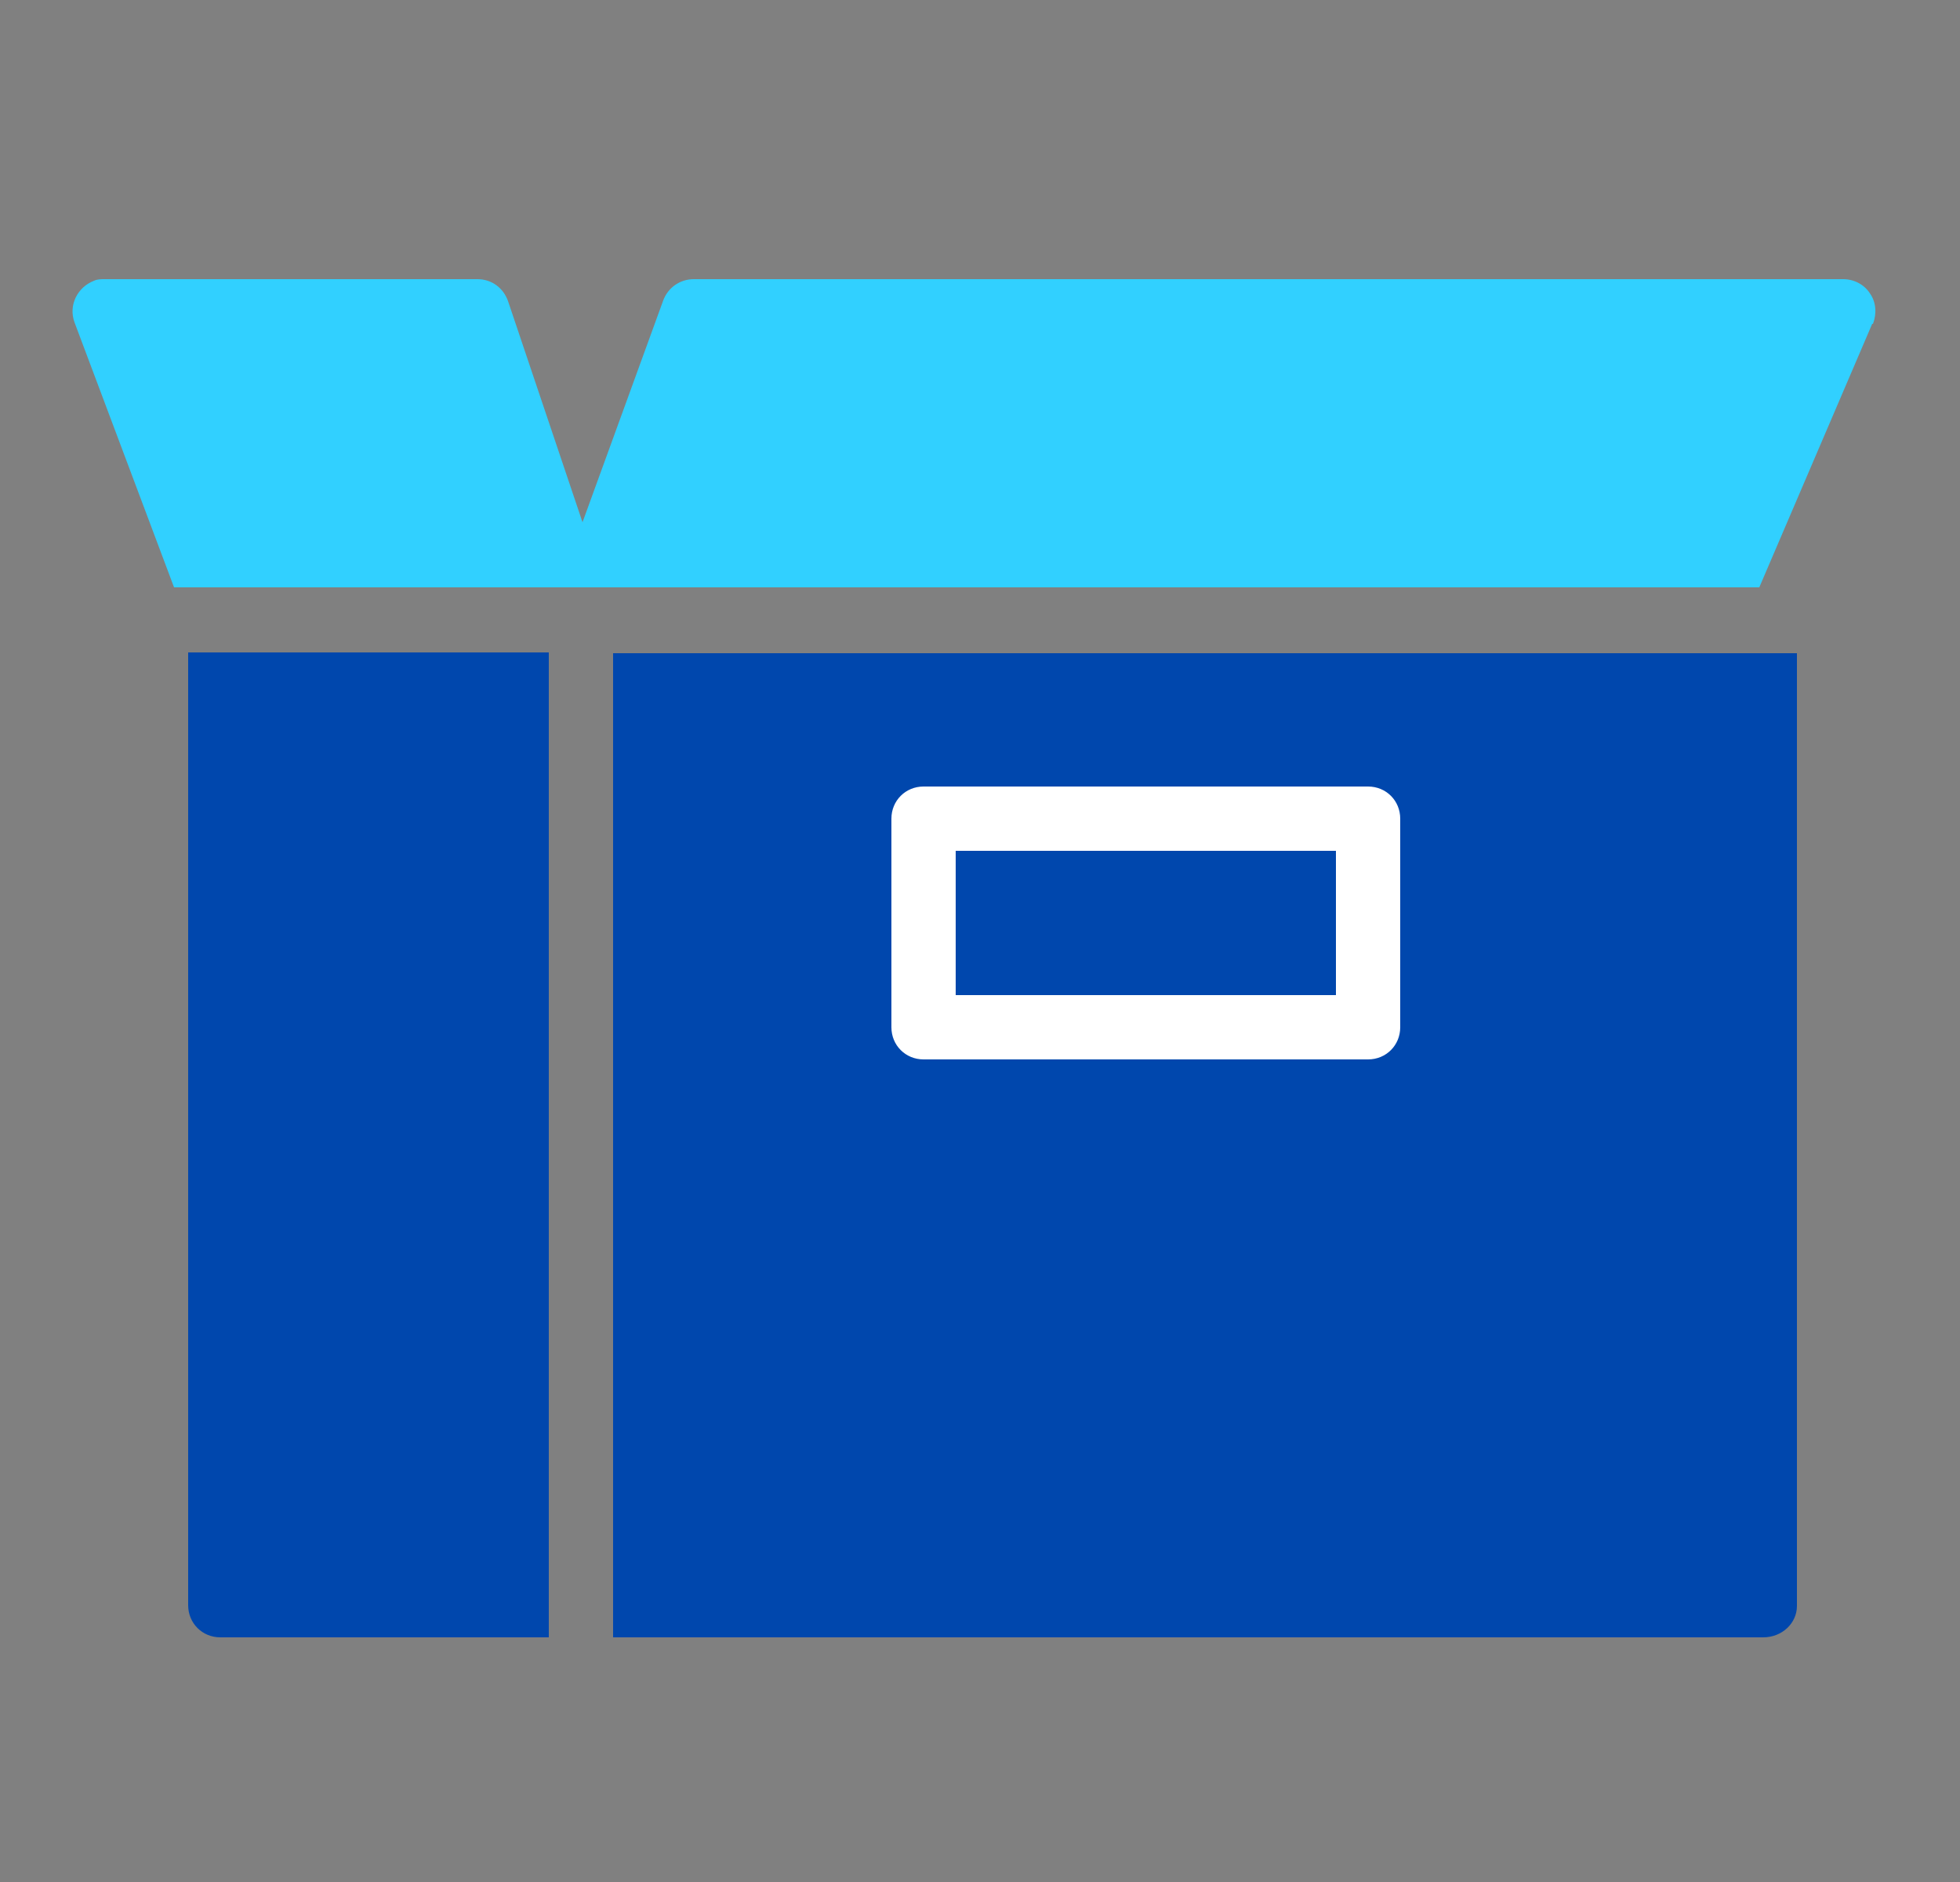
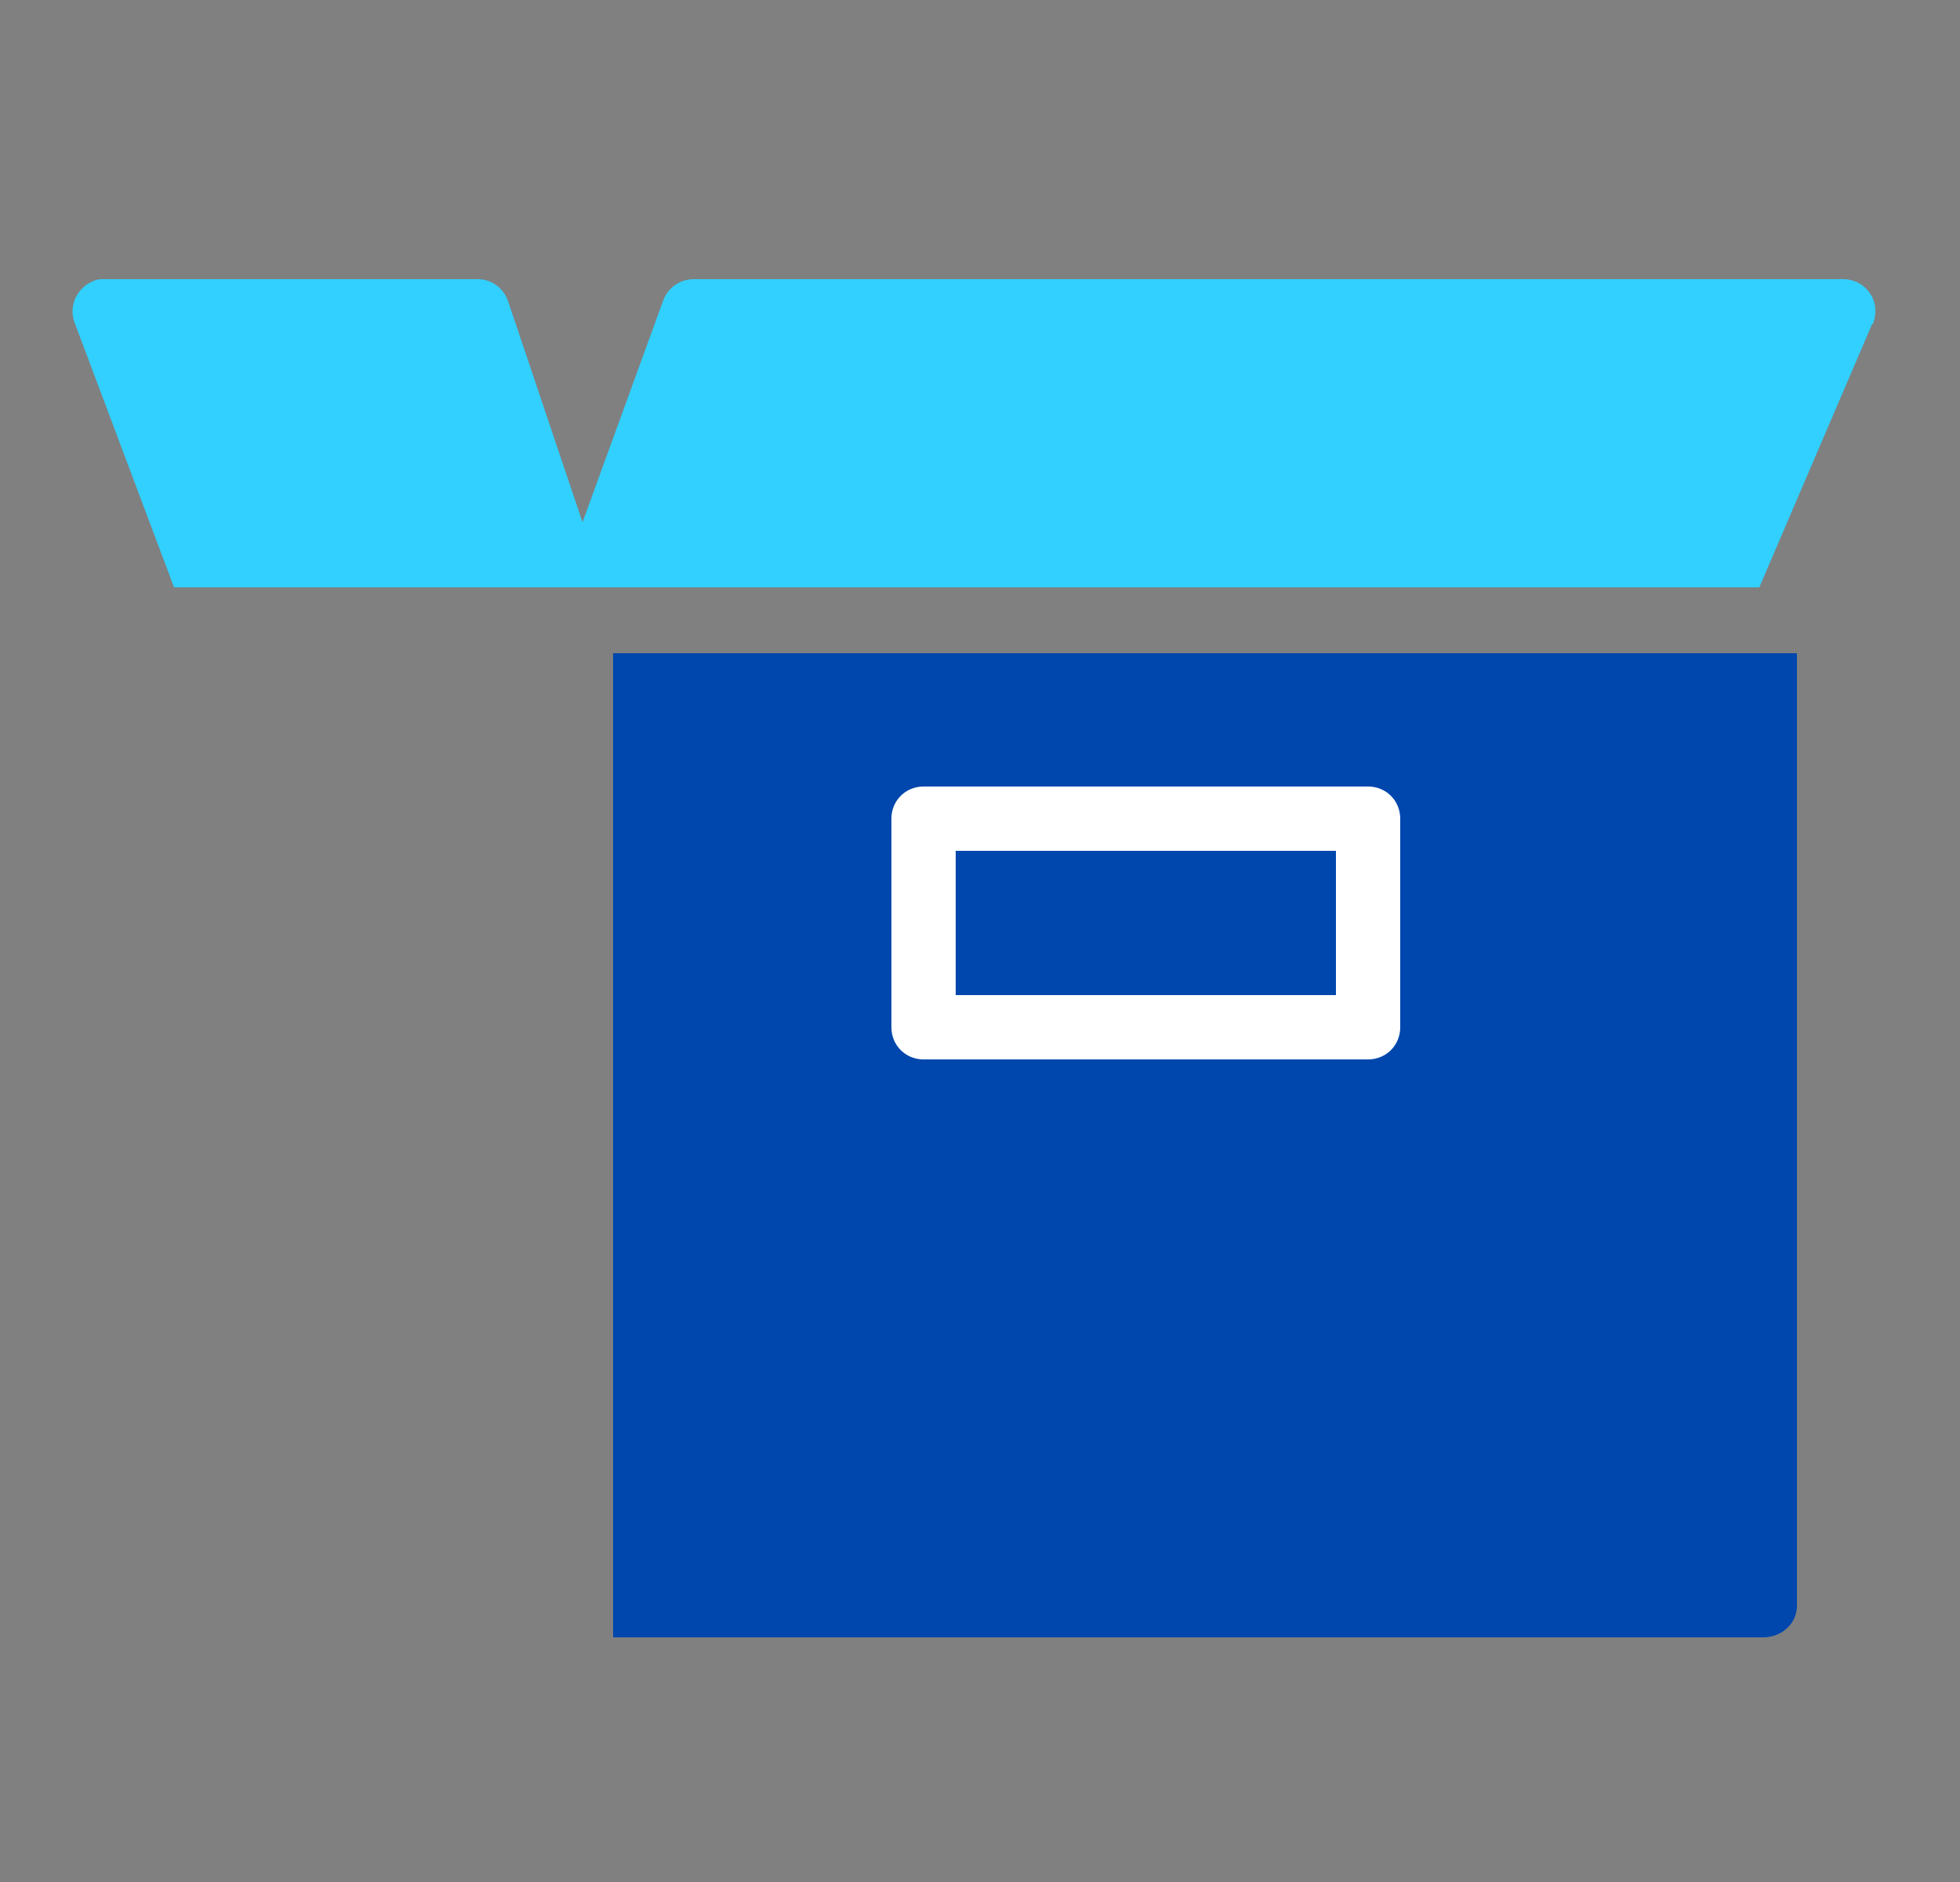
<svg xmlns="http://www.w3.org/2000/svg" id="Layer_1" viewBox="0 0 25 24">
  <rect x="0" y="0" width="25" height="24" fill="#808080" stroke="none" />
  <defs>
    <style>
      .cls-1 {
        fill: #fff;
      }

      .cls-2 {
        fill: #31d0ff;
      }

      .cls-3 {
        fill: #0047ad;
      }
    </style>
  </defs>
  <path class="cls-3" d="M7.82,8.32v12.56h14.67c.24,0,.43-.18.43-.4,0,0,0,0,0,0v-12.15H7.82Z" />
  <path class="cls-1" d="M11.37,10.44c0-.23.18-.41.41-.41h5.67c.23,0,.41.18.41.41v2.66c0,.23-.18.41-.41.41,0,0,0,0,0,0h-5.67c-.23,0-.41-.18-.41-.41,0,0,0,0,0,0v-2.66Z" />
-   <path class="cls-3" d="M7,8.32v12.56H2.81c-.23,0-.41-.18-.41-.41,0,0,0,0,0,0v-12.15c.52,0,3.99,0,4.6,0Z" />
  <path class="cls-2" d="M23.88,4.13l-1.44,3.36c-1.21,0-14.48,0-15.6,0-.61,0-4.09,0-4.62,0l-1.27-3.38c-.08-.22.04-.45.25-.53.04-.02.09-.02.14-.02h4.75c.18,0,.33.11.39.28l.95,2.82,1.03-2.83c.06-.16.21-.27.39-.27h14.66c.14,0,.27.07.34.18.08.11.09.26.04.39Z" />
  <rect class="cls-3" x="12.19" y="10.85" width="4.85" height="1.84" />
</svg>